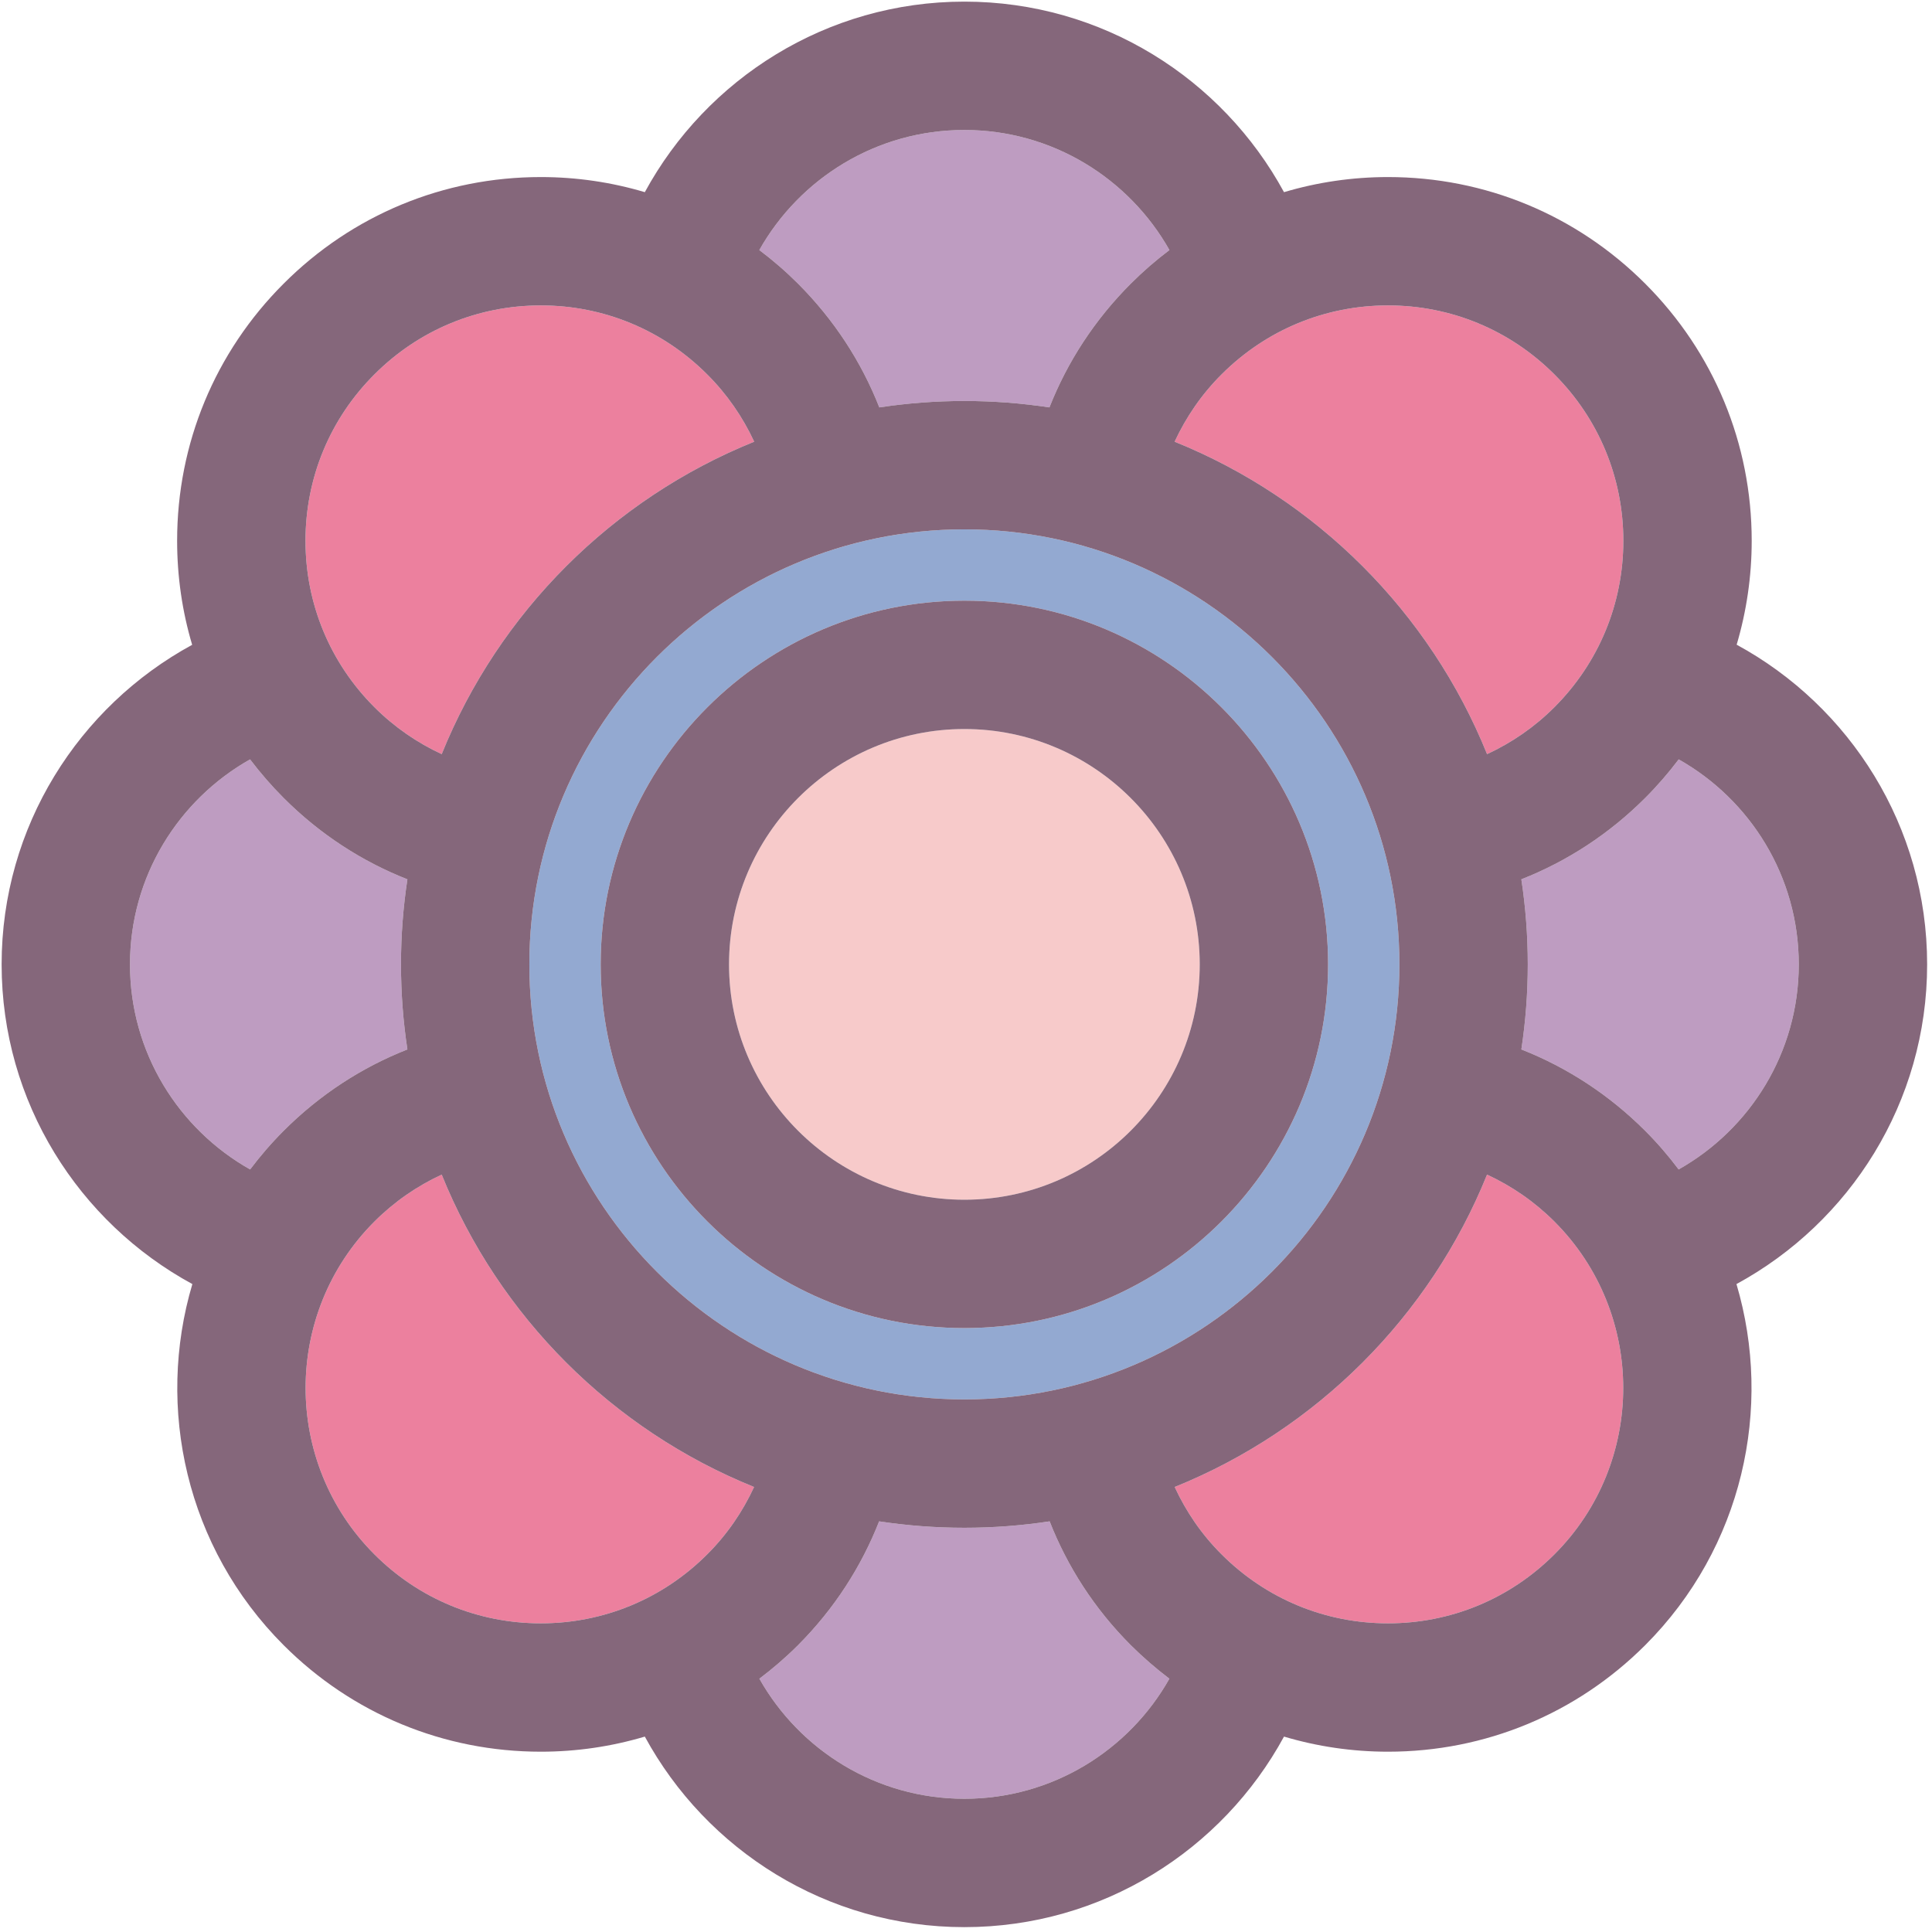
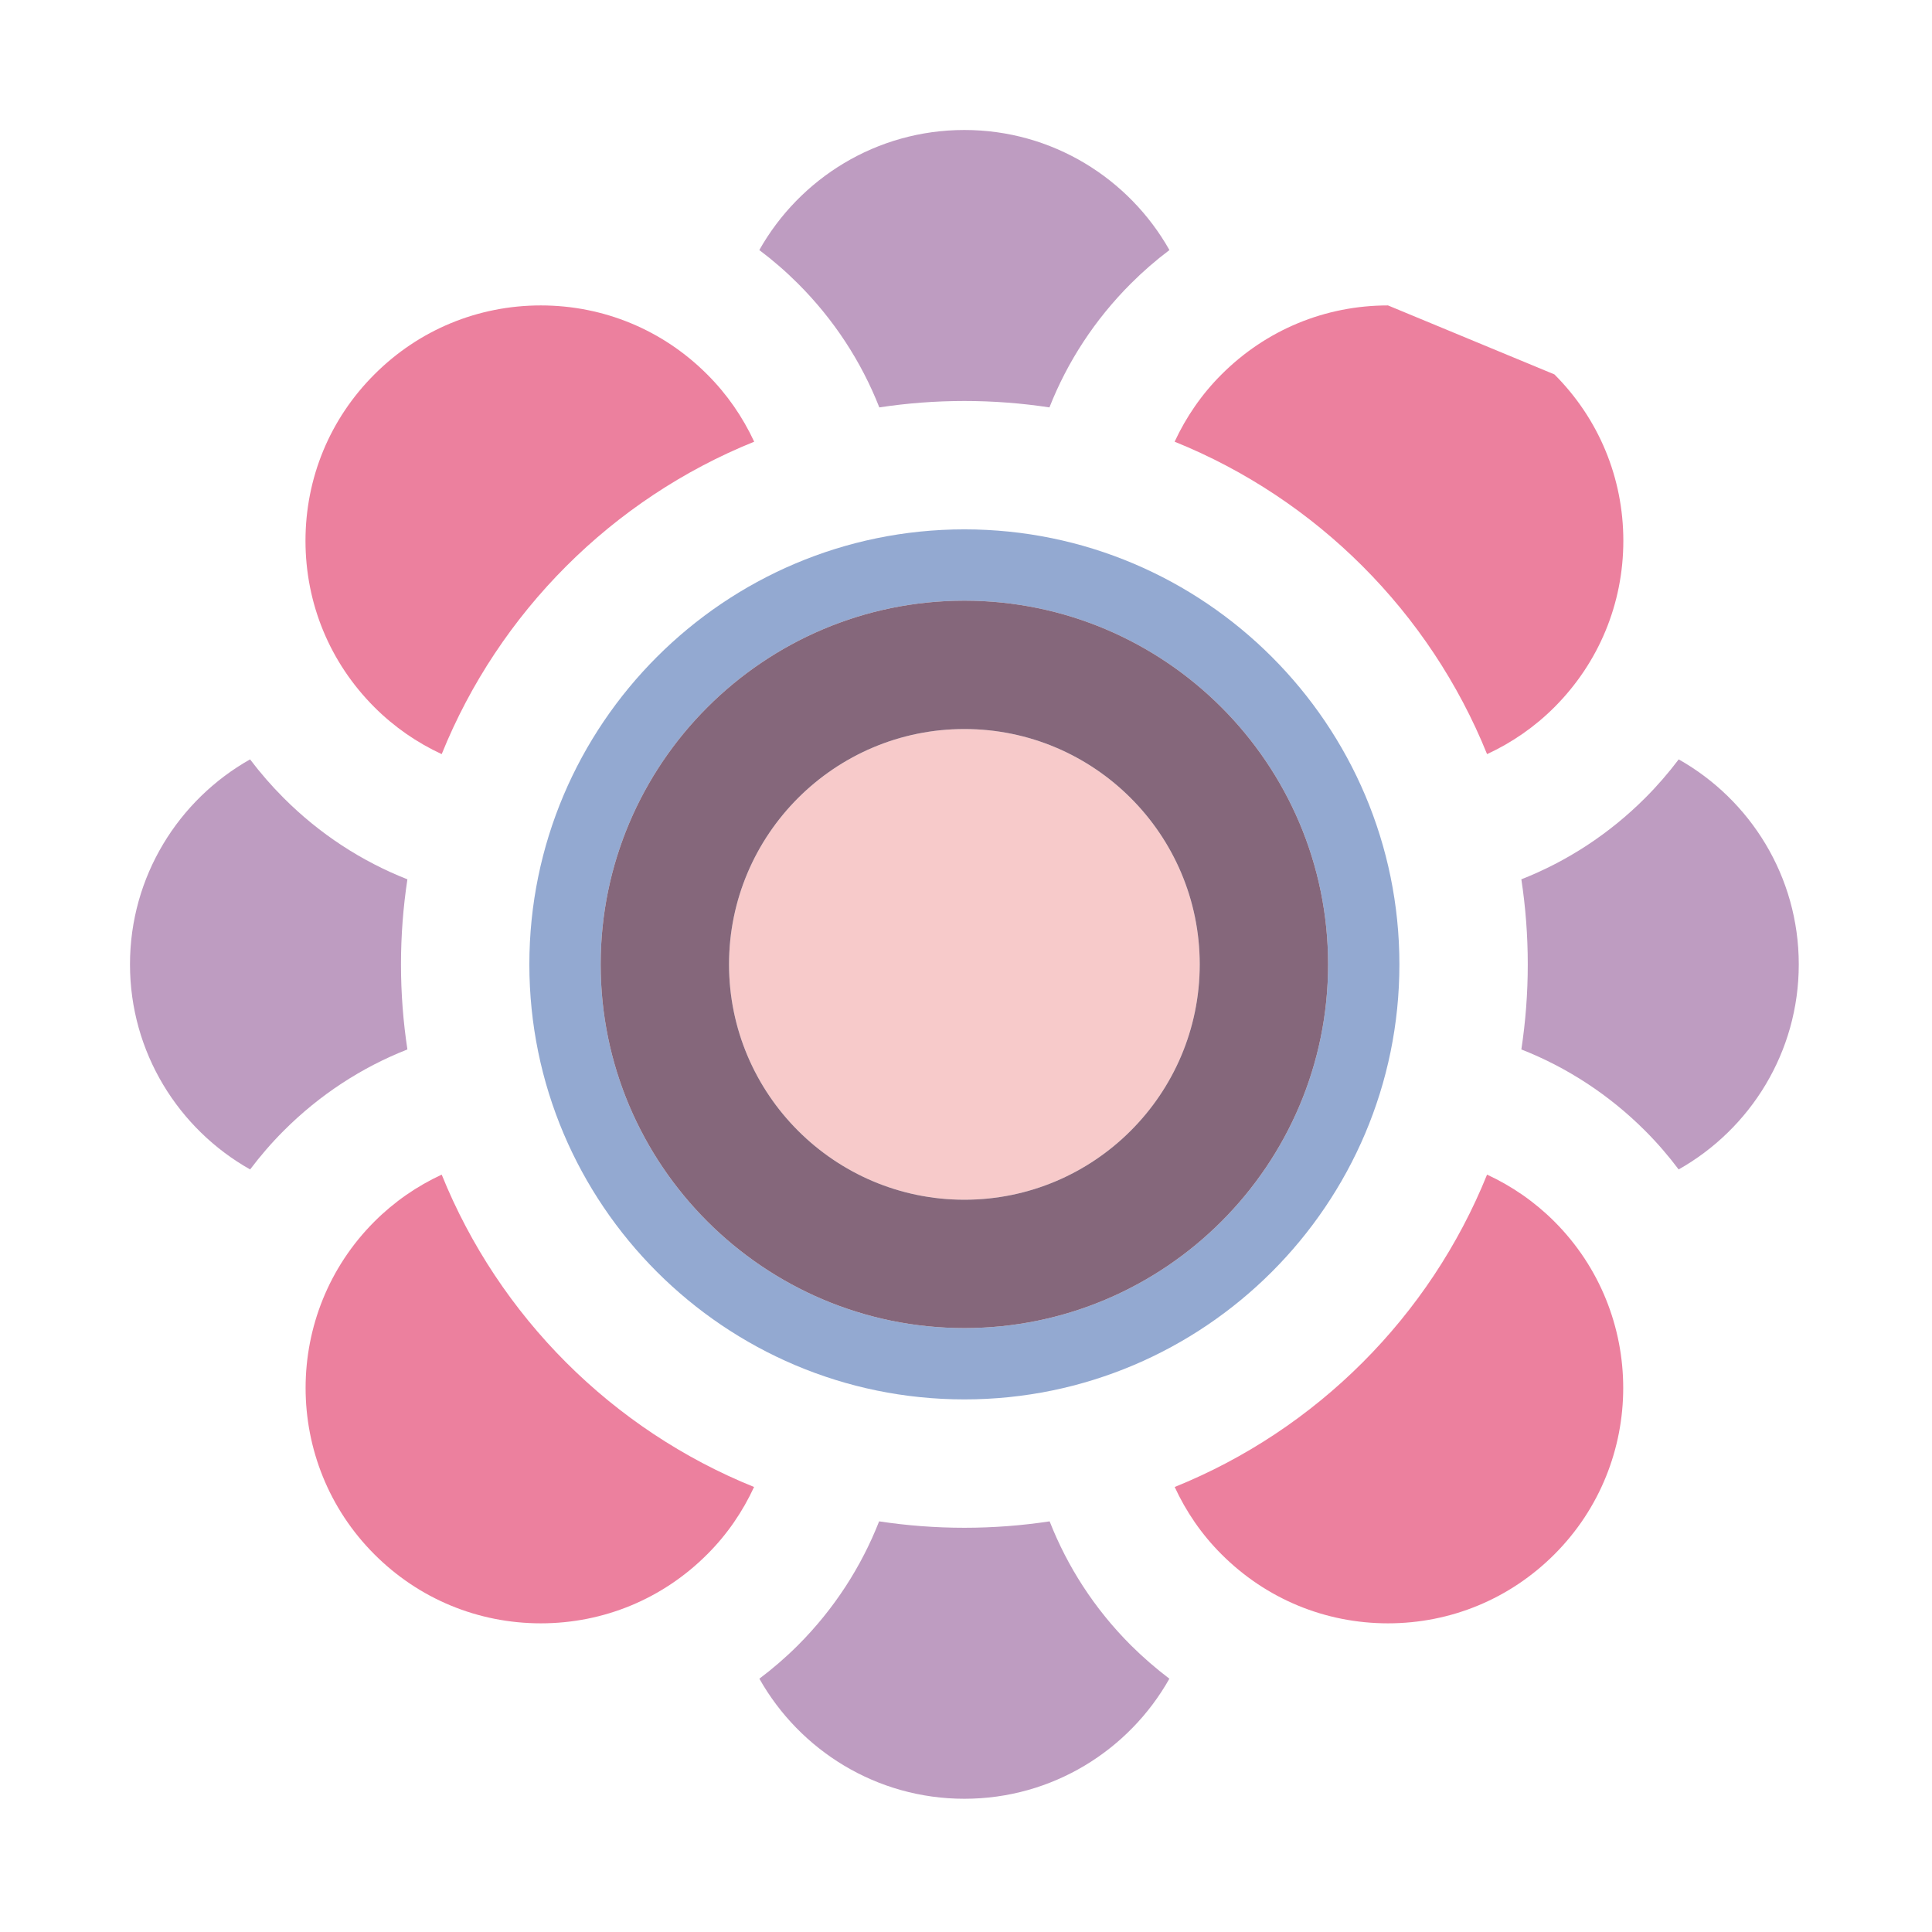
<svg xmlns="http://www.w3.org/2000/svg" width="100%" height="100%" viewBox="0 0 298 298" version="1.1" xml:space="preserve" style="fill-rule:evenodd;clip-rule:evenodd;stroke-linejoin:round;stroke-miterlimit:2;">
  <g>
    <g id="XMLID_50_">
      <g>
        <path d="M148.75,81.65C185.75,81.65 215.85,111.75 215.85,148.75C215.85,185.75 185.75,215.85 148.75,215.85C111.75,215.85 81.65,185.75 81.65,148.75C81.65,111.75 111.75,81.65 148.75,81.65ZM204.85,148.75C204.85,117.82 179.69,92.65 148.75,92.65C117.82,92.65 92.65,117.82 92.65,148.75C92.65,179.68 117.82,204.85 148.75,204.85C179.69,204.85 204.85,179.68 204.85,148.75Z" style="fill:rgb(147,169,209);fill-rule:nonzero;" />
        <path d="M174.42,253.76C176.3,255.63 178.29,257.35 180.37,258.93C174.15,269.97 162.31,277.45 148.75,277.45C135.19,277.45 123.36,269.97 117.13,258.93C119.21,257.36 121.21,255.64 123.09,253.76C128.7,248.14 132.87,241.62 135.6,234.66C139.89,235.31 144.28,235.65 148.75,235.65C153.22,235.65 157.61,235.31 161.9,234.66C164.63,241.62 168.8,248.14 174.42,253.76Z" style="fill:rgb(190,156,193);fill-rule:nonzero;" />
        <path d="M62.84,135.63C62.19,139.91 61.85,144.29 61.85,148.75C61.85,153.21 62.19,157.59 62.84,161.87C55.77,164.65 49.28,168.88 43.75,174.42C41.86,176.31 40.15,178.3 38.58,180.38C27.53,174.15 20.05,162.31 20.05,148.75C20.05,135.19 27.53,123.36 38.57,117.13C40.15,119.21 41.87,121.2 43.75,123.08C49.28,128.62 55.77,132.85 62.84,135.63Z" style="fill:rgb(190,156,193);fill-rule:nonzero;" />
        <path d="M180.38,38.57C178.29,40.14 176.3,41.87 174.42,43.75C168.89,49.28 164.65,55.77 161.87,62.84C157.59,62.19 153.21,61.85 148.75,61.85C144.29,61.85 139.91,62.19 135.63,62.84C132.85,55.77 128.62,49.28 123.09,43.75C121.21,41.87 119.21,40.14 117.12,38.57C123.35,27.52 135.19,20.05 148.75,20.05C162.31,20.05 174.15,27.53 180.38,38.57Z" style="fill:rgb(190,156,193);fill-rule:nonzero;" />
        <path d="M258.93,117.13C269.97,123.36 277.45,135.19 277.45,148.75C277.45,162.31 269.97,174.15 258.92,180.38C257.36,178.3 255.65,176.31 253.76,174.42C248.22,168.88 241.73,164.65 234.66,161.87C235.31,157.59 235.65,153.21 235.65,148.75C235.65,144.29 235.31,139.91 234.66,135.63C241.73,132.85 248.22,128.62 253.76,123.08C255.64,121.2 257.36,119.21 258.93,117.13Z" style="fill:rgb(190,156,193);fill-rule:nonzero;" />
-         <path d="M239.76,57.75C246.61,64.6 250.39,73.72 250.39,83.41C250.39,93.11 246.61,102.22 239.76,109.08C236.7,112.14 233.18,114.56 229.37,116.32C220.54,94.45 203.06,76.96 181.18,68.13C182.95,64.32 185.36,60.8 188.42,57.75C195.28,50.89 204.39,47.11 214.09,47.11C223.79,47.11 232.9,50.89 239.76,57.75Z" style="fill:rgb(236,128,158);fill-rule:nonzero;" />
+         <path d="M239.76,57.75C246.61,64.6 250.39,73.72 250.39,83.41C250.39,93.11 246.61,102.22 239.76,109.08C236.7,112.14 233.18,114.56 229.37,116.32C220.54,94.45 203.06,76.96 181.18,68.13C182.95,64.32 185.36,60.8 188.42,57.75C195.28,50.89 204.39,47.11 214.09,47.11Z" style="fill:rgb(236,128,158);fill-rule:nonzero;" />
        <path d="M109.08,57.75C112.14,60.8 114.56,64.32 116.33,68.13C94.45,76.96 76.96,94.45 68.13,116.32C64.33,114.56 60.81,112.14 57.75,109.08C50.89,102.22 47.12,93.11 47.12,83.41C47.12,73.72 50.89,64.6 57.75,57.75C64.6,50.89 73.72,47.11 83.42,47.11C93.11,47.11 102.23,50.89 109.08,57.75Z" style="fill:rgb(236,128,158);fill-rule:nonzero;" />
        <path d="M116.31,229.36C114.57,233.13 112.18,236.66 109.08,239.75C102.23,246.61 93.11,250.39 83.42,250.39C73.72,250.39 64.6,246.61 57.75,239.75C43.6,225.6 43.6,202.57 57.75,188.42C60.81,185.36 64.33,182.94 68.13,181.18C76.96,203.05 94.44,220.53 116.31,229.36Z" style="fill:rgb(236,128,158);fill-rule:nonzero;" />
        <path d="M239.76,188.42C253.91,202.57 253.91,225.6 239.76,239.75C232.9,246.61 223.79,250.39 214.09,250.39C204.39,250.39 195.28,246.61 188.42,239.75C185.32,236.66 182.93,233.13 181.19,229.36C203.06,220.53 220.54,203.05 229.37,181.18C233.18,182.94 236.7,185.36 239.76,188.42Z" style="fill:rgb(236,128,158);fill-rule:nonzero;" />
        <path d="M148.75,112.45C168.77,112.45 185.05,128.73 185.05,148.75C185.05,168.77 168.77,185.05 148.75,185.05C128.74,185.05 112.45,168.77 112.45,148.75C112.45,128.73 128.74,112.45 148.75,112.45Z" style="fill:rgb(247,202,202);fill-rule:nonzero;" />
-         <path d="M267.87,99.44C285.36,108.95 297.25,127.48 297.25,148.75C297.25,170.02 285.34,188.55 267.84,198.06C273.5,217.16 268.81,238.7 253.76,253.76C243.16,264.35 229.07,270.19 214.09,270.19C208.58,270.19 203.19,269.39 198.05,267.86C188.54,285.35 170.02,297.25 148.75,297.25C127.49,297.25 108.97,285.35 99.46,267.86C94.32,269.39 88.93,270.19 83.42,270.19C68.43,270.19 54.34,264.35 43.75,253.76C28.7,238.7 24,217.16 29.67,198.06C12.17,188.55 0.25,170.02 0.25,148.75C0.25,127.49 12.16,108.97 29.64,99.46C28.11,94.32 27.32,88.93 27.32,83.41C27.32,68.43 33.15,54.34 43.75,43.75C54.34,33.15 68.43,27.31 83.42,27.31C88.93,27.31 94.32,28.11 99.46,29.64C108.97,12.15 127.49,0.25 148.75,0.25C170.02,0.25 188.54,12.15 198.05,29.64C203.19,28.11 208.58,27.31 214.09,27.31C229.07,27.31 243.16,33.15 253.76,43.75C264.35,54.34 270.19,68.43 270.19,83.41C270.19,88.92 269.39,94.3 267.87,99.44ZM277.45,148.75C277.45,135.19 269.97,123.36 258.93,117.13C257.36,119.21 255.64,121.2 253.76,123.08C248.22,128.62 241.73,132.85 234.66,135.63C235.31,139.91 235.65,144.29 235.65,148.75C235.65,153.21 235.31,157.59 234.66,161.87C241.73,164.65 248.22,168.88 253.76,174.42C255.65,176.31 257.36,178.3 258.92,180.38C269.97,174.15 277.45,162.31 277.45,148.75ZM250.39,83.41C250.39,73.72 246.61,64.6 239.76,57.75C232.9,50.89 223.79,47.11 214.09,47.11C204.39,47.11 195.28,50.89 188.42,57.75C185.36,60.8 182.95,64.32 181.18,68.13C203.06,76.96 220.54,94.45 229.37,116.32C233.18,114.56 236.7,112.14 239.76,109.08C246.61,102.22 250.39,93.11 250.39,83.41ZM239.76,239.75C253.91,225.6 253.91,202.57 239.76,188.42C236.7,185.36 233.18,182.94 229.37,181.18C220.54,203.05 203.06,220.53 181.19,229.36C182.93,233.13 185.32,236.66 188.42,239.75C195.28,246.61 204.39,250.39 214.09,250.39C223.79,250.39 232.9,246.61 239.76,239.75ZM215.85,148.75C215.85,111.75 185.75,81.65 148.75,81.65C111.75,81.65 81.65,111.75 81.65,148.75C81.65,185.75 111.75,215.85 148.75,215.85C185.75,215.85 215.85,185.75 215.85,148.75ZM174.42,43.75C176.3,41.87 178.29,40.14 180.38,38.57C174.15,27.53 162.31,20.05 148.75,20.05C135.19,20.05 123.35,27.52 117.12,38.57C119.21,40.14 121.21,41.87 123.09,43.75C128.62,49.28 132.85,55.77 135.63,62.84C139.91,62.19 144.29,61.85 148.75,61.85C153.21,61.85 157.59,62.19 161.87,62.84C164.65,55.77 168.89,49.28 174.42,43.75ZM180.37,258.93C178.29,257.35 176.3,255.63 174.42,253.76C168.8,248.14 164.63,241.62 161.9,234.66C157.61,235.31 153.22,235.65 148.75,235.65C144.28,235.65 139.89,235.31 135.6,234.66C132.87,241.62 128.7,248.14 123.09,253.76C121.21,255.64 119.21,257.36 117.13,258.93C123.36,269.97 135.19,277.45 148.75,277.45C162.31,277.45 174.15,269.97 180.37,258.93ZM109.08,239.75C112.18,236.66 114.57,233.13 116.31,229.36C94.44,220.53 76.96,203.05 68.13,181.18C64.33,182.94 60.81,185.36 57.75,188.42C43.6,202.57 43.6,225.6 57.75,239.75C64.6,246.61 73.72,250.39 83.42,250.39C93.11,250.39 102.23,246.61 109.08,239.75ZM116.33,68.13C114.56,64.32 112.14,60.8 109.08,57.75C102.23,50.89 93.11,47.11 83.42,47.11C73.72,47.11 64.6,50.89 57.75,57.75C50.89,64.6 47.12,73.72 47.12,83.41C47.12,93.11 50.89,102.22 57.75,109.08C60.81,112.14 64.33,114.56 68.13,116.32C76.96,94.45 94.45,76.96 116.33,68.13ZM61.85,148.75C61.85,144.29 62.19,139.91 62.84,135.63C55.77,132.85 49.28,128.62 43.75,123.08C41.87,121.2 40.15,119.21 38.57,117.13C27.53,123.36 20.05,135.19 20.05,148.75C20.05,162.31 27.53,174.15 38.58,180.38C40.15,178.3 41.86,176.31 43.75,174.42C49.28,168.88 55.77,164.65 62.84,161.87C62.19,157.59 61.85,153.21 61.85,148.75Z" style="fill:rgb(133,103,123);fill-rule:nonzero;" />
        <path d="M148.75,92.65C179.69,92.65 204.85,117.82 204.85,148.75C204.85,179.68 179.69,204.85 148.75,204.85C117.82,204.85 92.65,179.68 92.65,148.75C92.65,117.82 117.82,92.65 148.75,92.65ZM185.05,148.75C185.05,128.73 168.77,112.45 148.75,112.45C128.74,112.45 112.45,128.73 112.45,148.75C112.45,168.77 128.74,185.05 148.75,185.05C168.77,185.05 185.05,168.77 185.05,148.75Z" style="fill:rgb(133,103,123);fill-rule:nonzero;" />
      </g>
    </g>
  </g>
</svg>